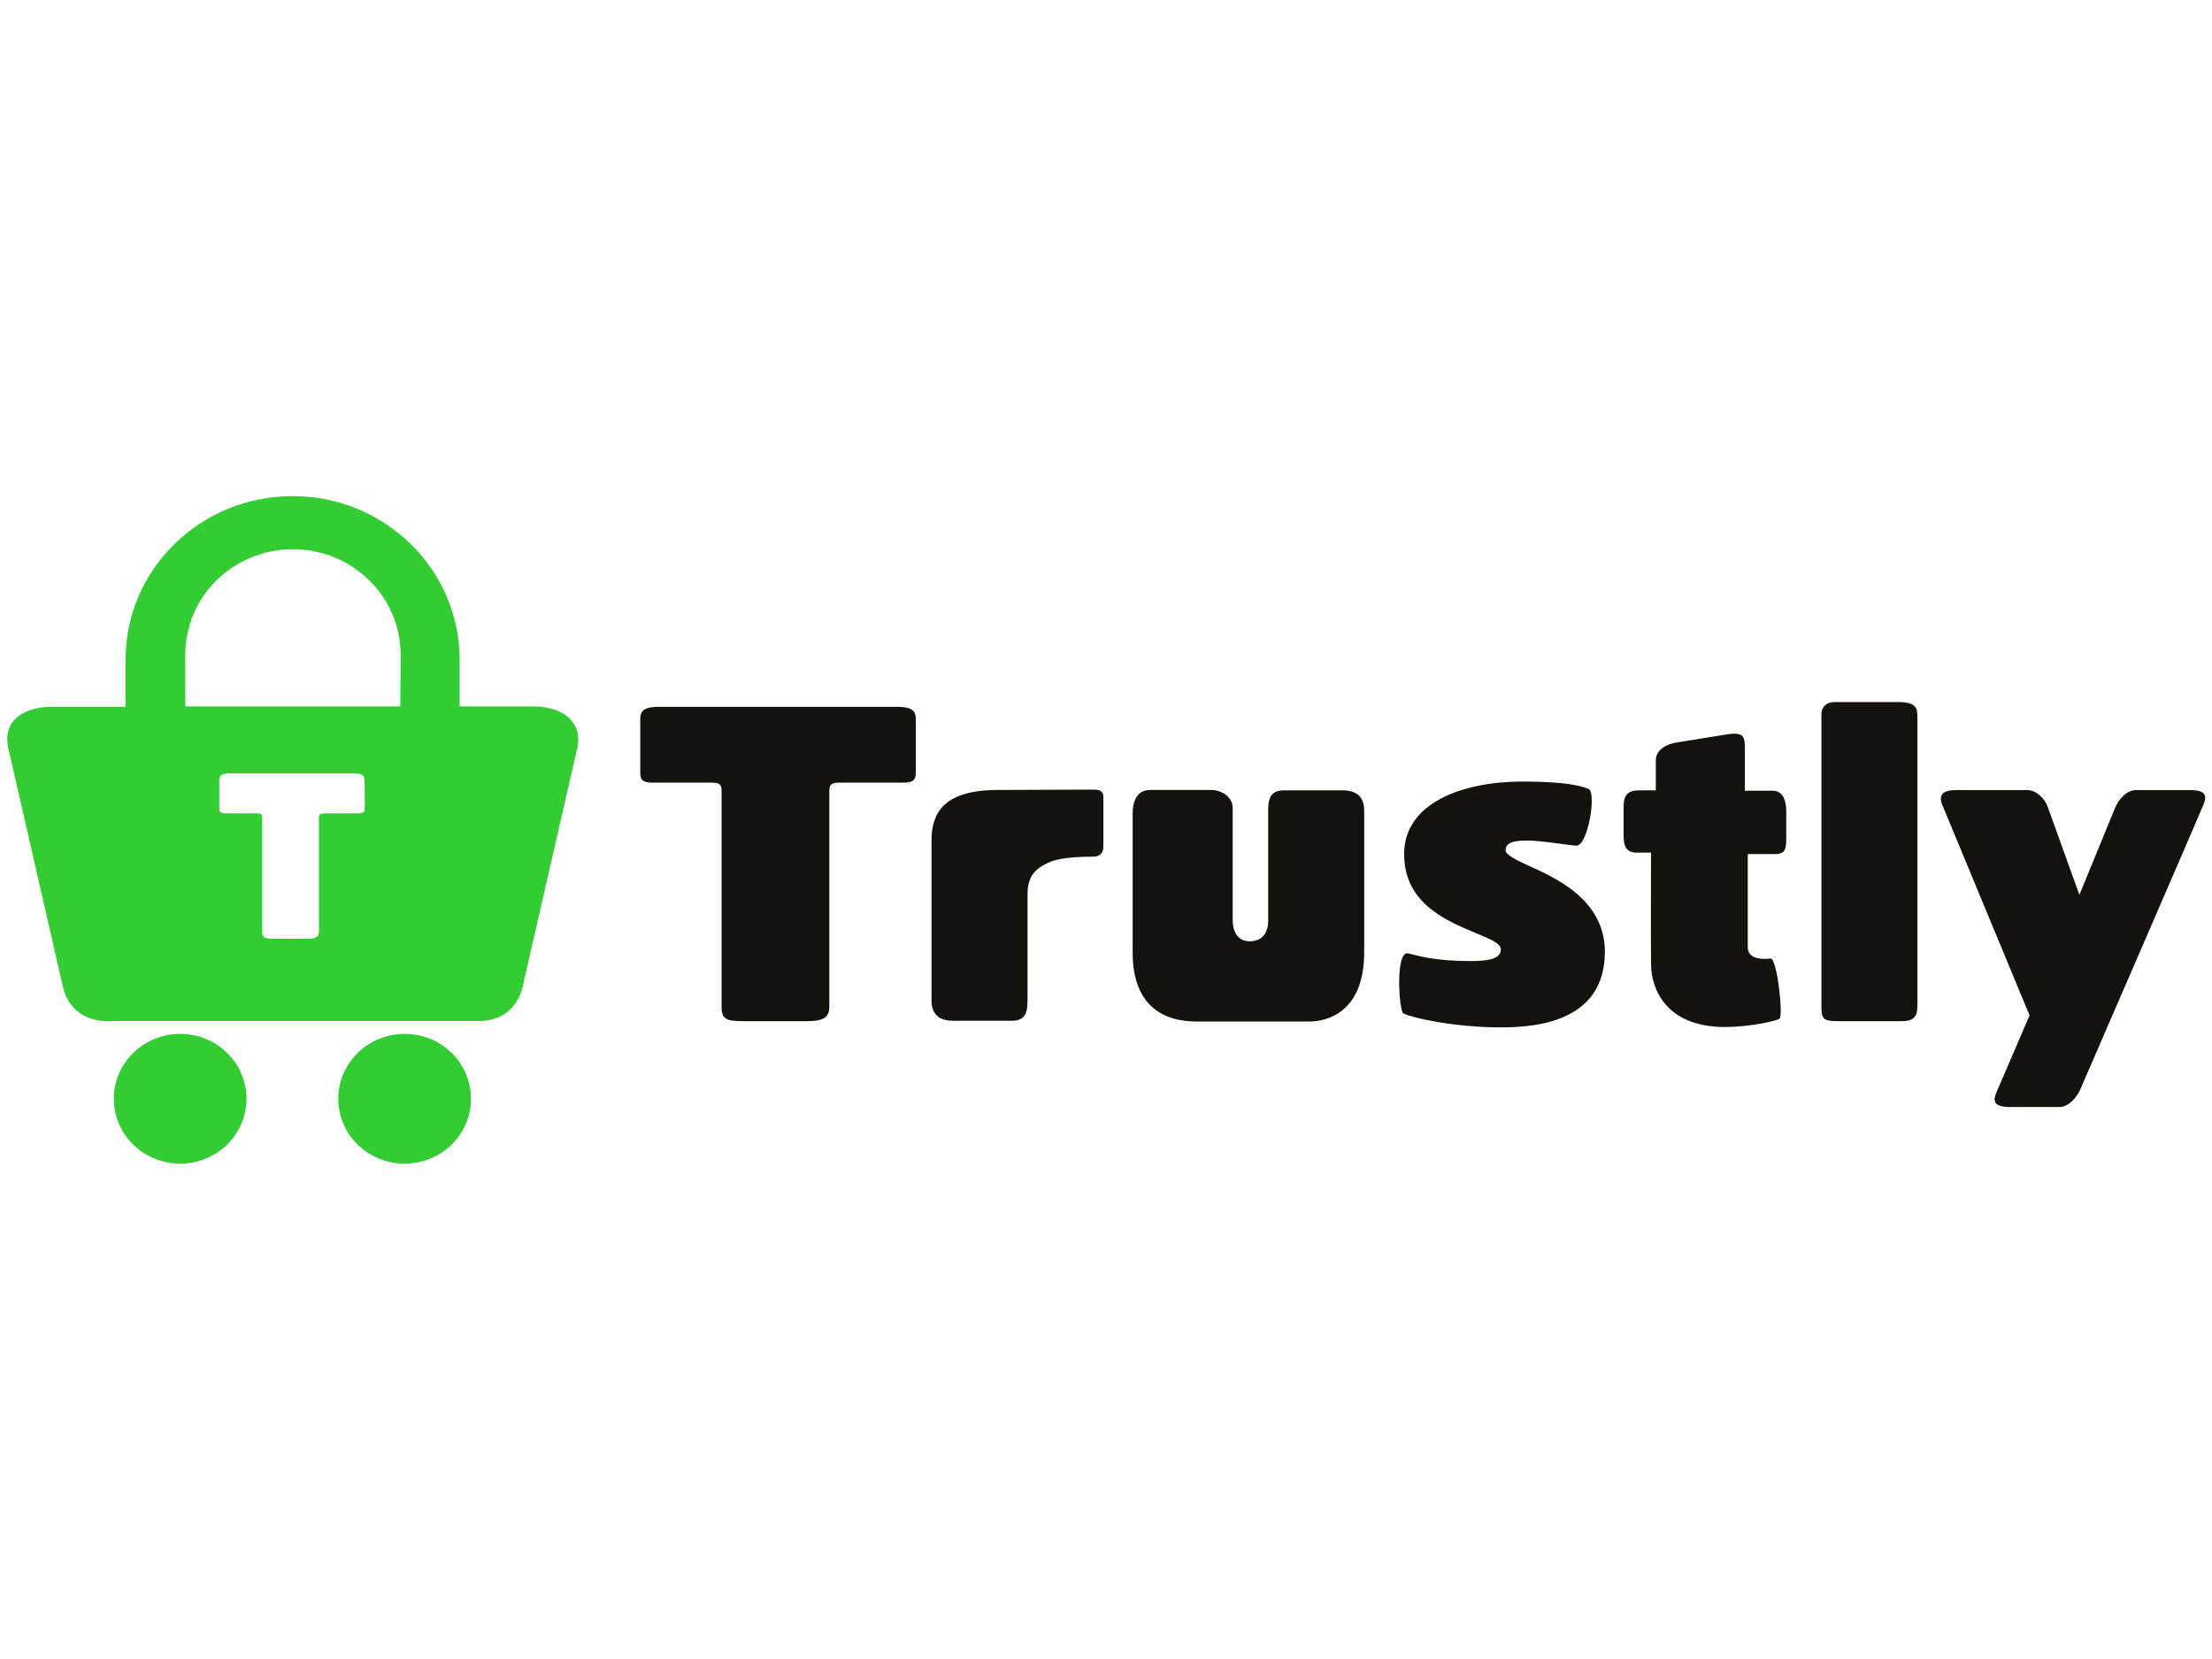
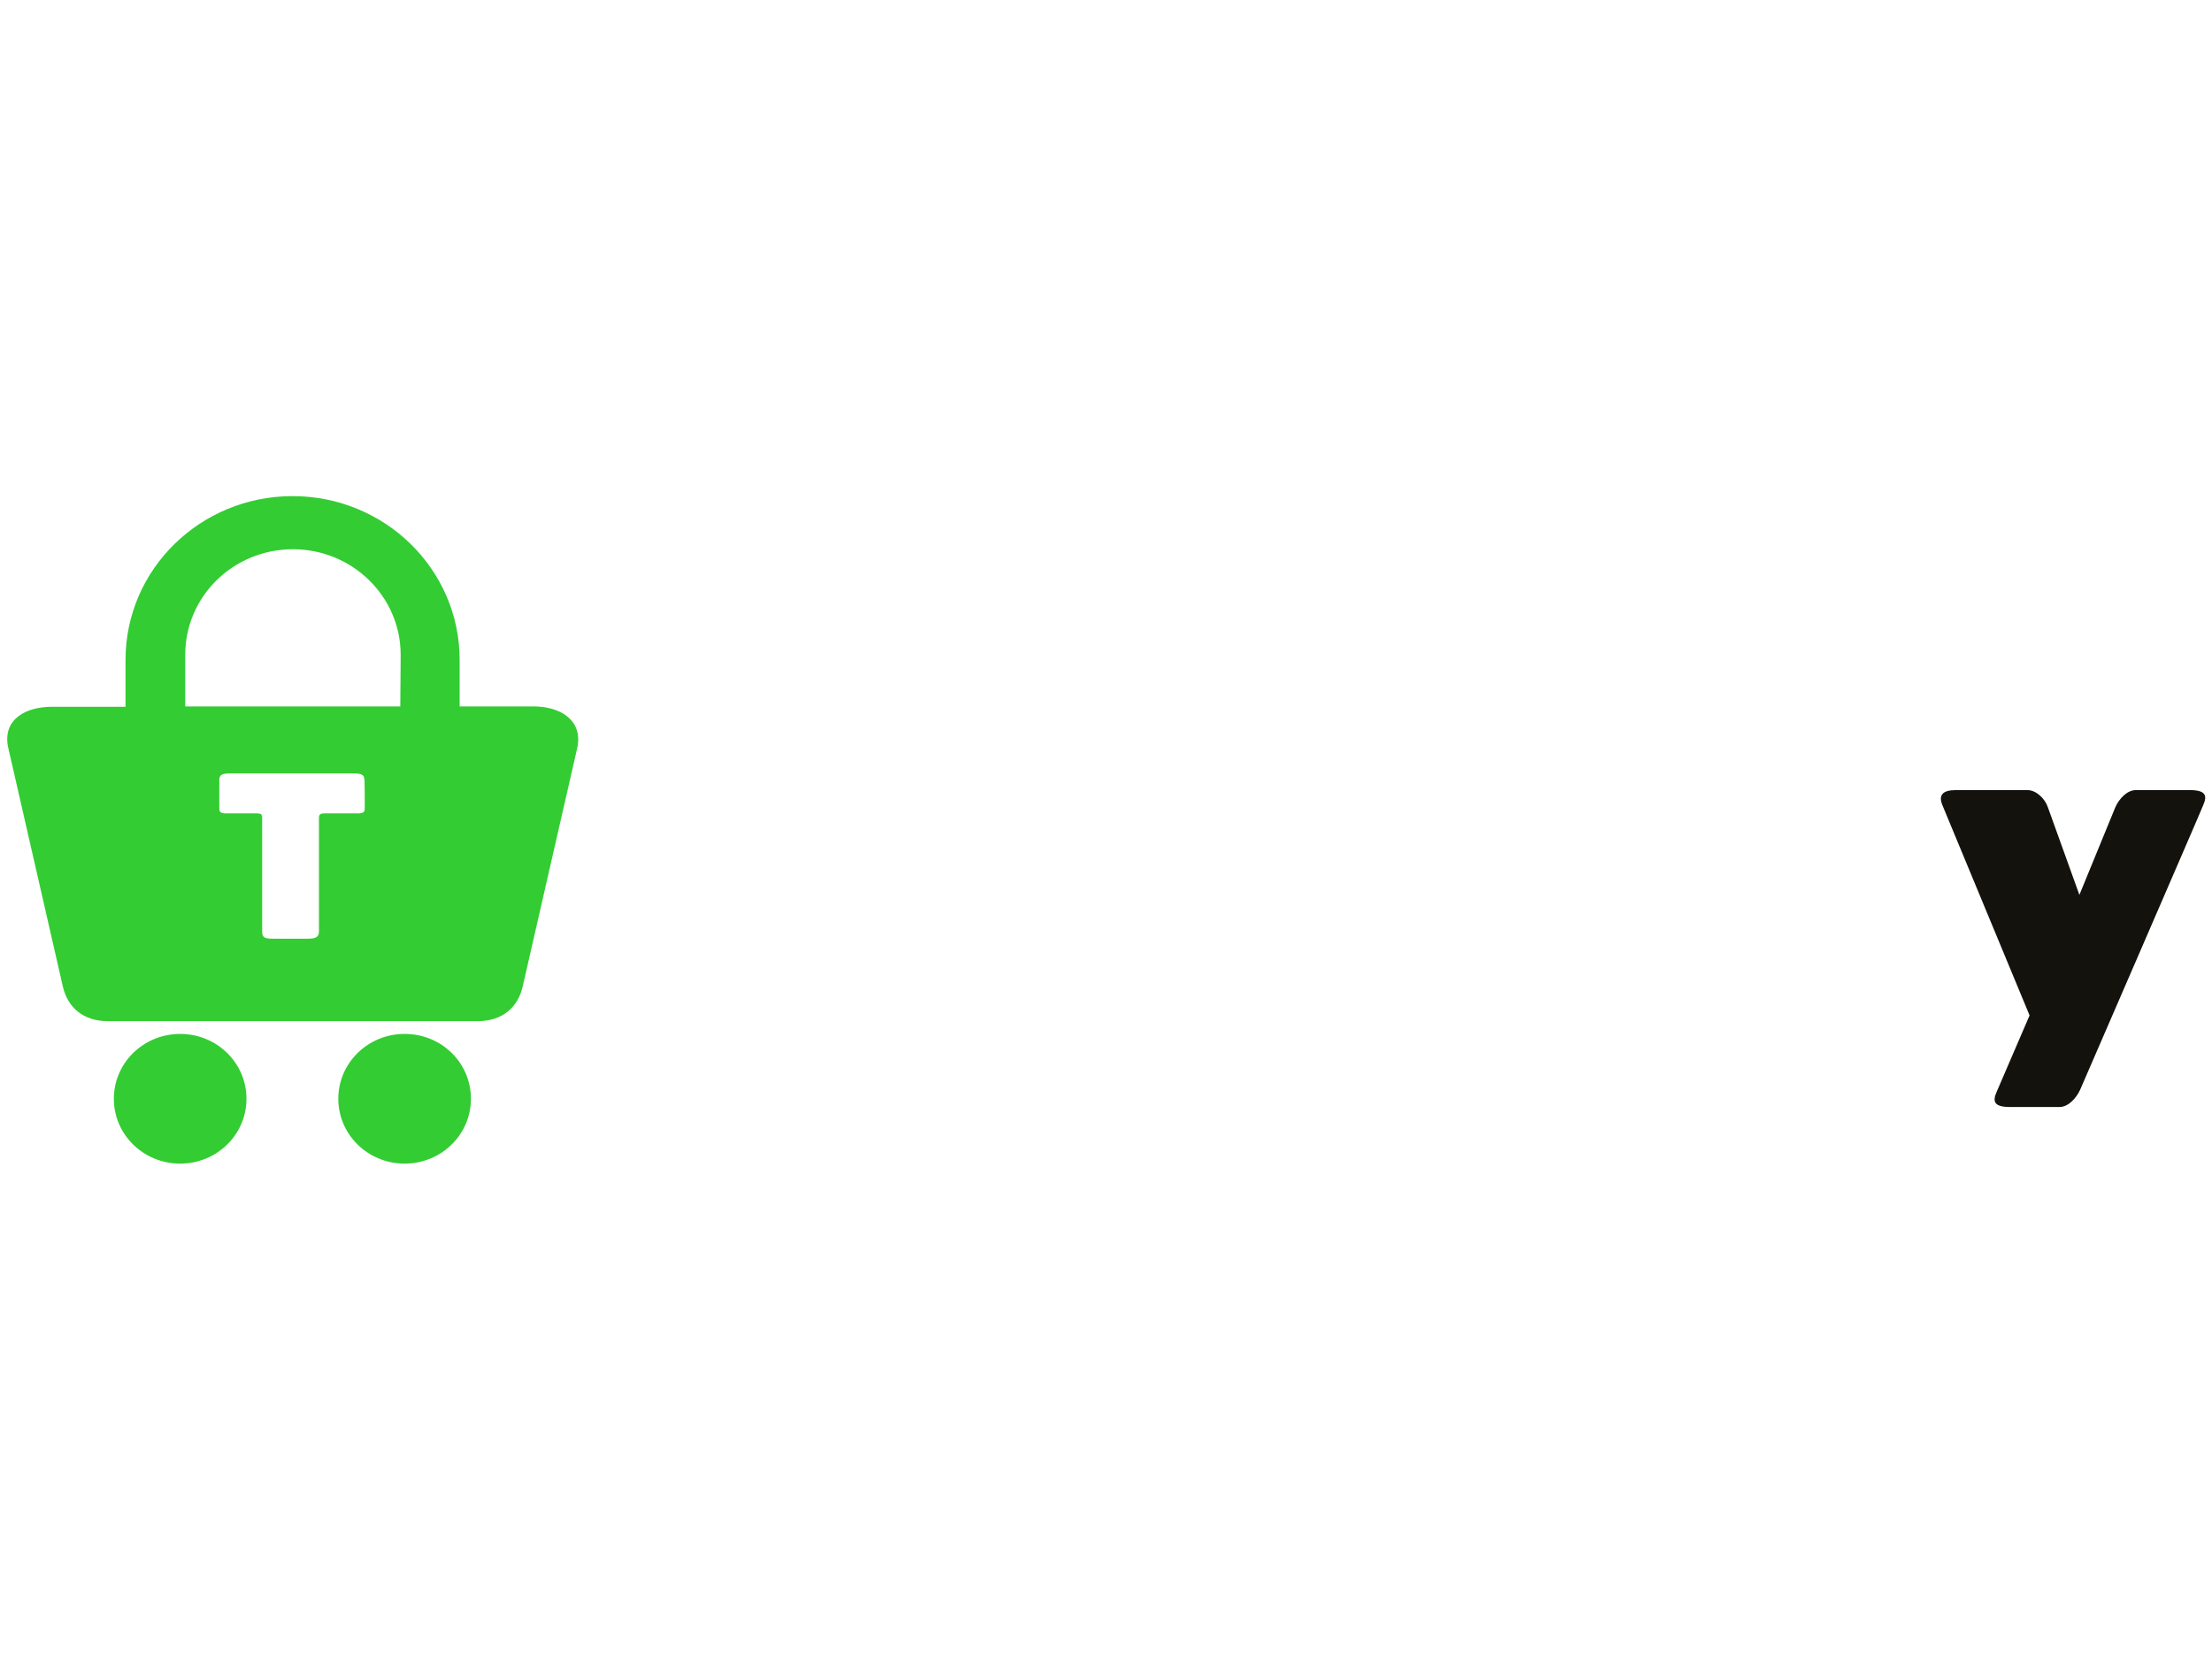
<svg xmlns="http://www.w3.org/2000/svg" xmlns:ns1="http://sodipodi.sourceforge.net/DTD/sodipodi-0.dtd" xmlns:ns2="http://www.inkscape.org/namespaces/inkscape" xmlns:xlink="http://www.w3.org/1999/xlink" version="1.1" id="layer" x="0px" y="0px" viewBox="-153 -46 800 600" xml:space="preserve" ns1:docname="trustly-group-ab-logo-vector.svg" width="800" height="600" ns2:version="1.0.2 (e86c870879, 2021-01-15, custom)">
  <title id="title31">trustly casino betaaloptie</title>
  <defs id="defs27" />
  <ns1:namedview pagecolor="#ffffff" bordercolor="#666666" borderopacity="1" objecttolerance="10" gridtolerance="10" guidetolerance="10" ns2:pageopacity="0" ns2:pageshadow="2" ns2:window-width="2516" ns2:window-height="1176" id="namedview25" showgrid="false" ns2:zoom="1.5460123" ns2:cx="326" ns2:cy="300.12698" ns2:window-x="0" ns2:window-y="0" ns2:window-maximized="0" ns2:current-layer="a33" />
  <style type="text/css" id="style2">
	.st0{fill:#33CC33;}
	.st1{fill:#13120D;}
</style>
  <a id="a33" xlink:href="https://www.top-casino.nl/betaalopties/trustly/">
    <g id="trustly" transform="matrix(1.325,0,0,1.325,23.97,-110.36)">
      <g transform="translate(0,0.292)" id="g6">
        <path class="st0" d="M -24.3,241.1 H -83 v -13.7 0 -0.4 c 0,-15.9 13.1,-28.8 29.4,-28.8 16.2,0 29.4,12.9 29.4,28.8 v 0.4 z m -9.7,27.6 c 0,0.9 0,1.6 -1.8,1.6 H -45 c -1,0 -1.5,0.2 -1.5,1.2 v 31 c 0,1.6 -0.9,2 -3.2,2 h -9.1 c -2.5,0 -3.2,-0.2 -3.2,-2 v -31 c 0,-1 -0.4,-1.2 -1.4,-1.2 h -8.5 c -1.8,0 -1.8,-0.7 -1.8,-1.6 v -7.6 c 0,-1.5 1.1,-1.7 2.9,-1.7 H -37 c 1.8,0 2.9,0.2 2.9,1.7 0.1,0 0.1,7.6 0.1,7.6 z M 12.1,241.1 H -8.1 v -10.7 c 0,-0.7 0,-1.4 0,-2 0,-24.7 -20.4,-44.7 -45.6,-44.7 -25.2,0 -45.6,20 -45.6,44.7 v 0.4 0 12.4 h -20.2 c -6.7,0 -13.3,3.2 -11.9,10.8 l 15,65.6 c 1.3,5.6 5.5,9.4 12.2,9.4 H -3.1 c 6.7,0 10.9,-3.8 12.2,-9.4 l 15,-65.6 c 1.3,-7.6 -5.3,-10.9 -12,-10.9 z" id="path4" />
      </g>
      <g transform="translate(3.414,18.886)" id="g10">
        <path class="st0" d="m -69.7,329.6 c 0,9.8 -8.1,17.7 -18.1,17.7 -10,0 -18.1,-7.9 -18.1,-17.7 0,-9.8 8.1,-17.7 18.1,-17.7 10,0 18.1,7.9 18.1,17.7" id="path8" />
      </g>
      <g transform="translate(11.38,18.886)" id="g14">
        <path class="st0" d="m -16.4,329.6 c 0,9.8 -8.1,17.7 -18.1,17.7 -10,0 -18.1,-7.9 -18.1,-17.7 0,-9.8 8.1,-17.7 18.1,-17.7 10.1,0 18.1,7.9 18.1,17.7" id="path12" />
      </g>
-       <path class="st1" d="M 113,262.2 H 95.5 c -1.9,0 -2.7,0.4 -2.7,2.2 v 59 c 0,3 -1.8,3.9 -6.1,3.9 H 69.5 c -4.8,0 -6.1,-0.5 -6.1,-3.9 v -59 c 0,-1.9 -0.8,-2.2 -2.7,-2.2 H 44.5 c -3.3,0 -3.3,-1.4 -3.3,-3 v -14.5 c 0,-2.8 2.2,-3.2 5.5,-3.2 h 64.2 c 3.3,0 5.5,0.4 5.5,3.2 v 14.5 c 0,1.6 0,3 -3.4,3 m 51.9,1.9 c 1,0 2.7,0 2.7,2 v 13.6 c 0,1.4 -0.7,2.7 -2.7,2.7 -3.2,0 -8.5,0.2 -11.2,1.2 -5.2,2 -6.8,4.5 -6.8,9.3 v 28 c 0,3 0.1,6.3 -4.3,6.3 h -16 c -4.5,0 -5.9,-2.5 -5.9,-5.5 V 278 c 0,-7.3 3.1,-13.8 18.1,-13.8 -0.1,0 26.1,-0.1 26.1,-0.1 z m 28,63.3 c -8.3,0 -17.3,-3.8 -17.3,-18.8 v -38.1 c 0,-3.3 1.3,-6.3 4.7,-6.3 H 197 c 3,0 5.9,2 5.9,4.9 v 30.5 c 0,2.8 1,5.9 4.7,5.9 3.8,0 5,-2.9 5,-5.6 v -29.3 c 0,-3 -0.1,-6.3 4.3,-6.3 h 16 c 4.5,0 5.9,2.5 5.9,5.5 v 38.7 c 0,16.5 -10.3,18.9 -14.9,18.9 z m 83.3,1.6 c -12.6,0 -24,-2.5 -26.7,-3.8 -1.2,-0.6 -2.3,-17.2 1.3,-16.4 2.6,0.6 7,2.1 17,2.1 5.3,0 8.3,-0.7 8.3,-3.2 0,-1.6 -2.9,-2.8 -6.5,-4.3 -7.8,-3.3 -19.9,-7.9 -19.9,-21.7 0,-14.2 16.4,-19.8 32.2,-19.8 12.6,0 16.3,1.3 18.1,2 2.3,0.8 -0.1,15.6 -3.3,15.5 -2.2,-0.1 -9.5,-1.4 -13.4,-1.4 -4.1,0 -5.9,0.7 -5.9,2.7 0,1.1 2.3,2.3 5.9,4 8.1,3.6 21.2,9.6 21.2,23.7 -0.1,18.2 -16.9,20.6 -28.3,20.6 m 74.6,-47.3 h -7.3 v 25.4 c 0,2.2 1.8,3.2 4.4,3.2 0.6,0 1.2,0 1.8,-0.1 1.8,-0.2 3.6,15.9 2.4,16.5 -1.8,0.8 -8.6,2.2 -14.8,2.2 -15.8,0 -20.1,-10 -20.2,-17 -0.1,-7 0,-30.6 0,-30.6 h -3.9 c -3,0 -3.6,-1.9 -3.6,-4.8 v -7.6 c 0,-3.3 1.1,-4.6 4.4,-4.6 h 4.4 v -8.2 c 0,-2.9 3,-4.5 5.9,-4.9 L 338,249 c 4.7,-0.7 4.7,0.9 4.7,4.2 v 11.2 h 7.5 c 3,0 3.8,2.8 3.8,5.7 v 6.7 c 0,3.3 0,4.9 -3.2,4.9 m 34.7,45.6 h -17.2 c -4.2,0 -4.7,-0.5 -4.7,-4.1 v -79.7 c 0,-1.8 1.2,-3.3 3.6,-3.3 h 17.1 c 5.1,0 5.5,1.5 5.5,4.1 v 77.6 c 0,3.1 0.1,5.4 -4.3,5.4" id="path16" />
      <g transform="translate(67.517,10.333)" id="g20">
        <path class="st1" d="m 366.7,335.7 c -1,2.2 -3.2,4.7 -5.6,4.7 h -13.5 c -4.3,0 -4.9,-1.4 -3.7,-4.1 l 9,-20.9 -23.8,-57.4 c -1.1,-2.7 0,-4.1 3.7,-4.1 h 19.5 c 2.4,0 4.8,2.3 5.6,4.7 l 8.6,23.9 9.8,-23.9 c 1,-2.3 3.2,-4.7 5.6,-4.7 h 14.7 c 4.3,0 4.9,1.4 3.7,4.1 0.1,0 -33.6,77.7 -33.6,77.7 z" id="path18" />
      </g>
    </g>
  </a>
</svg>